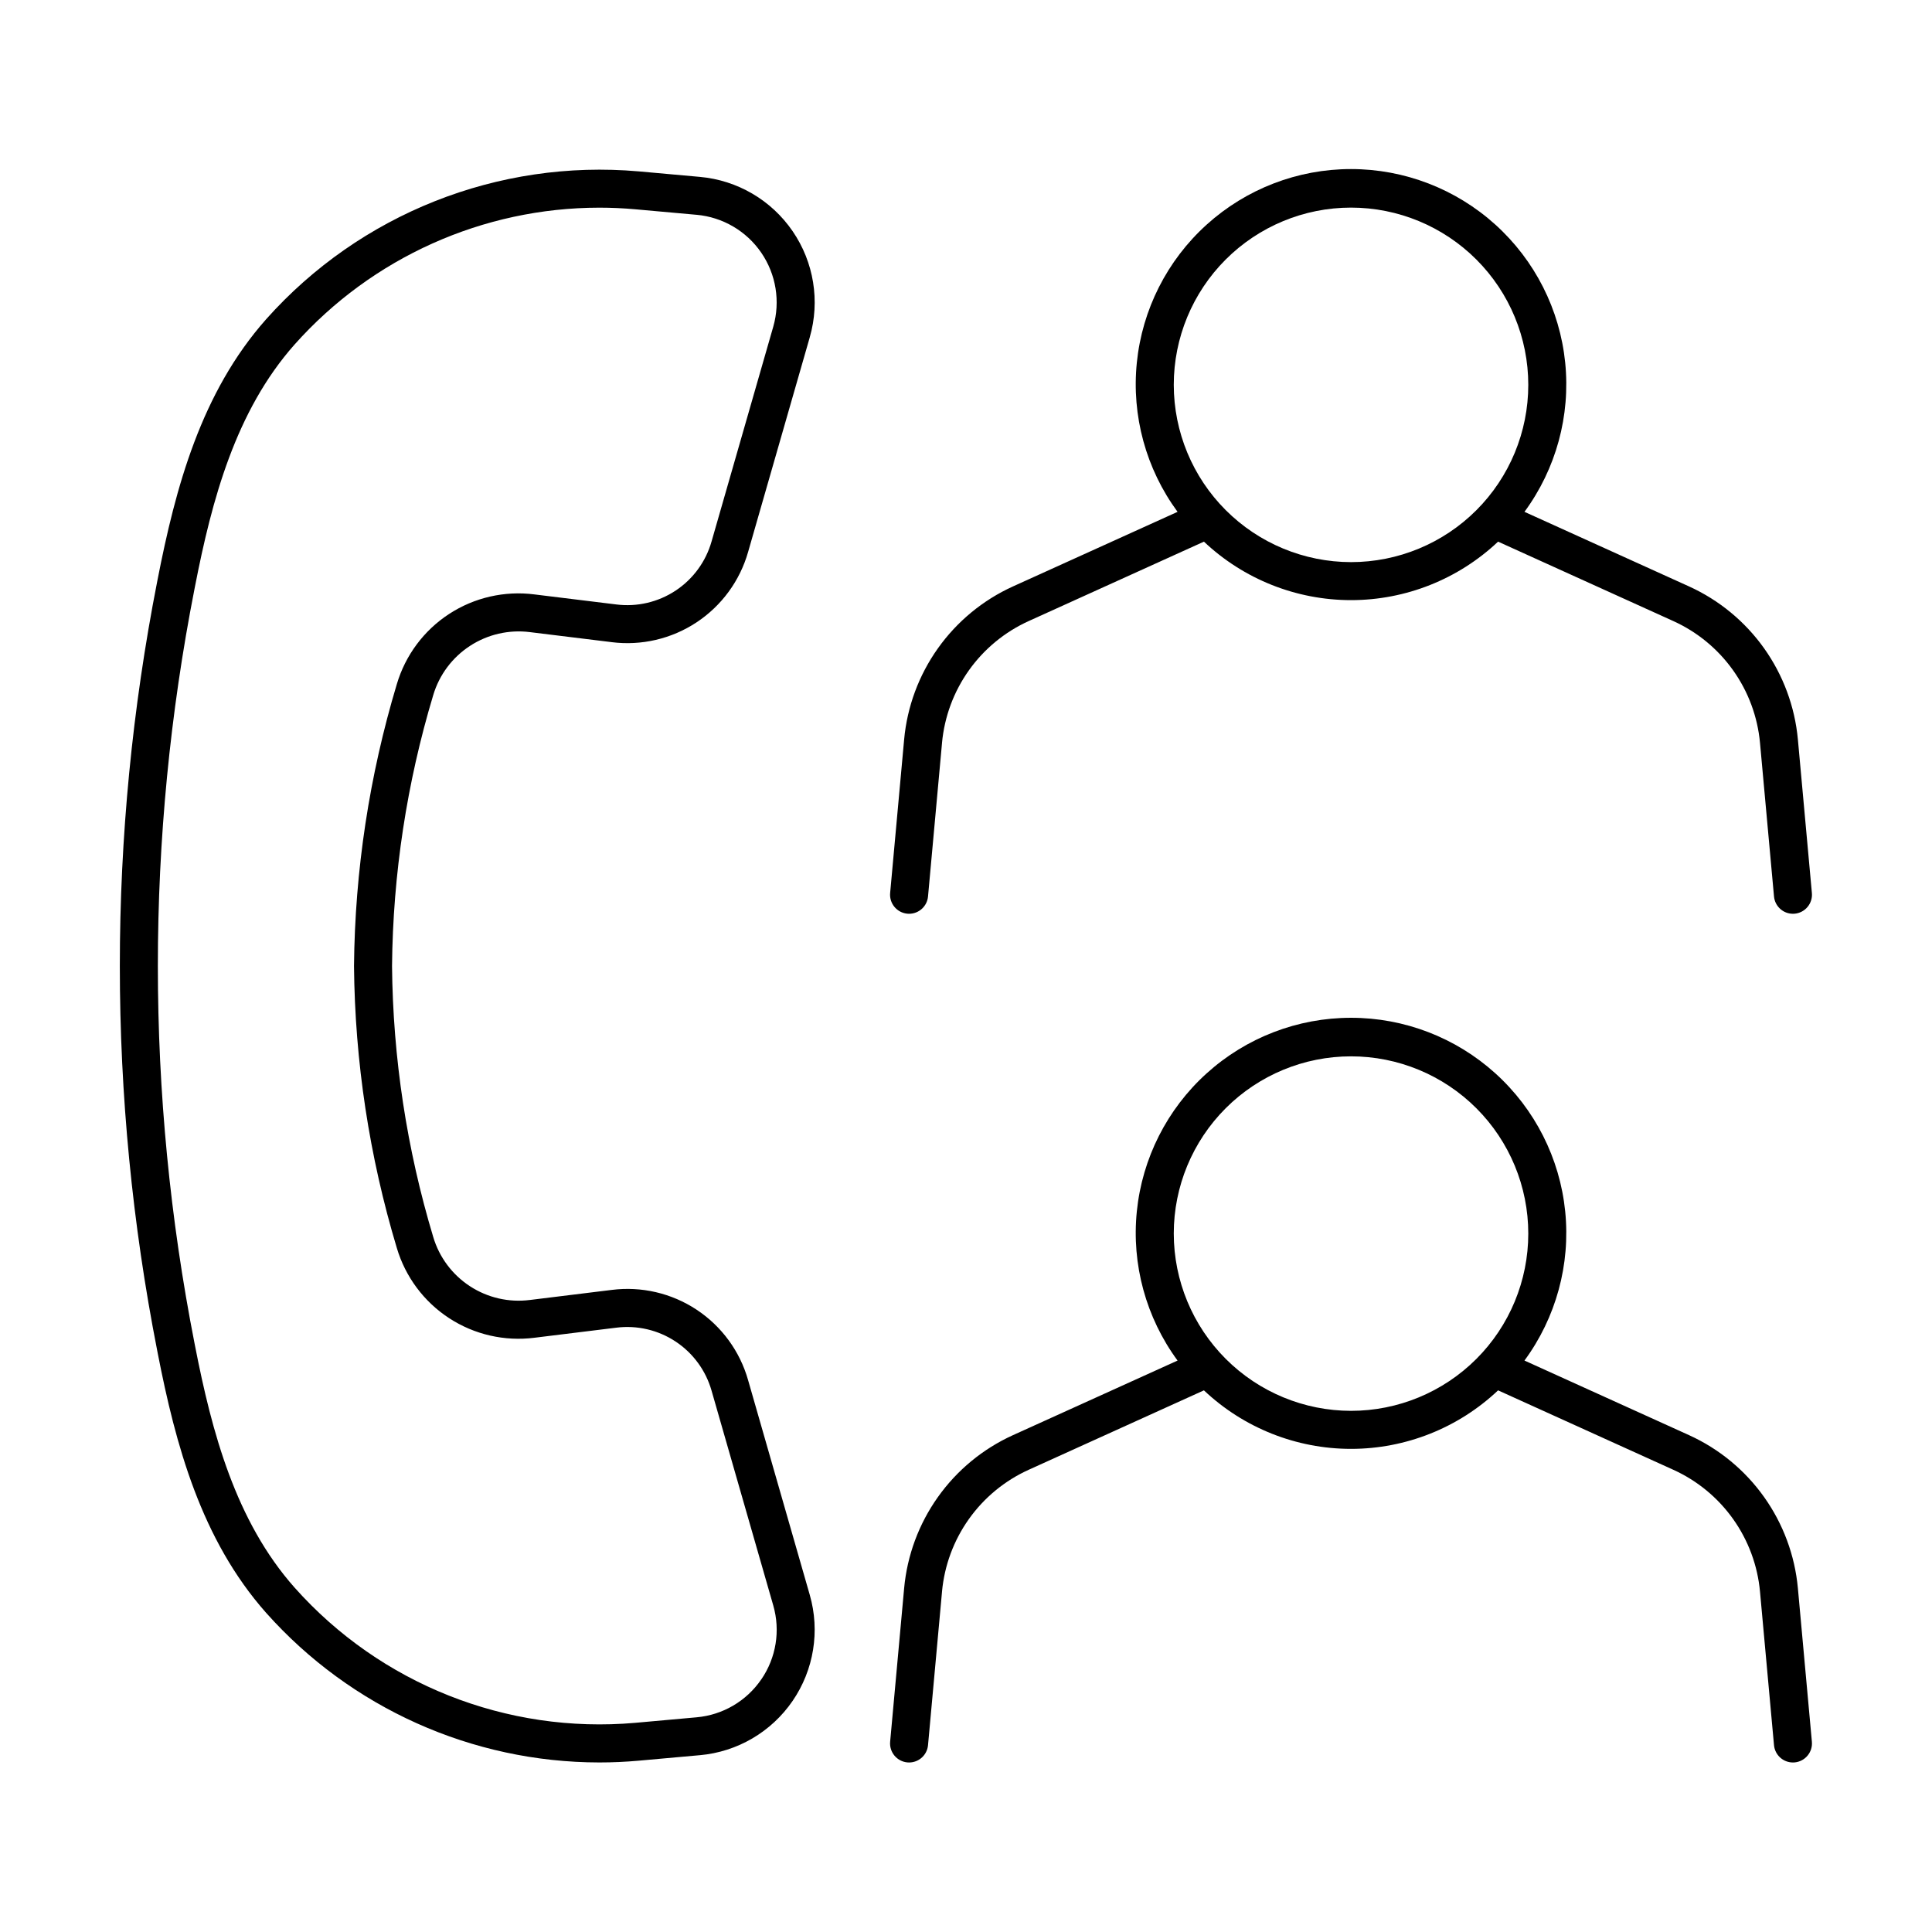
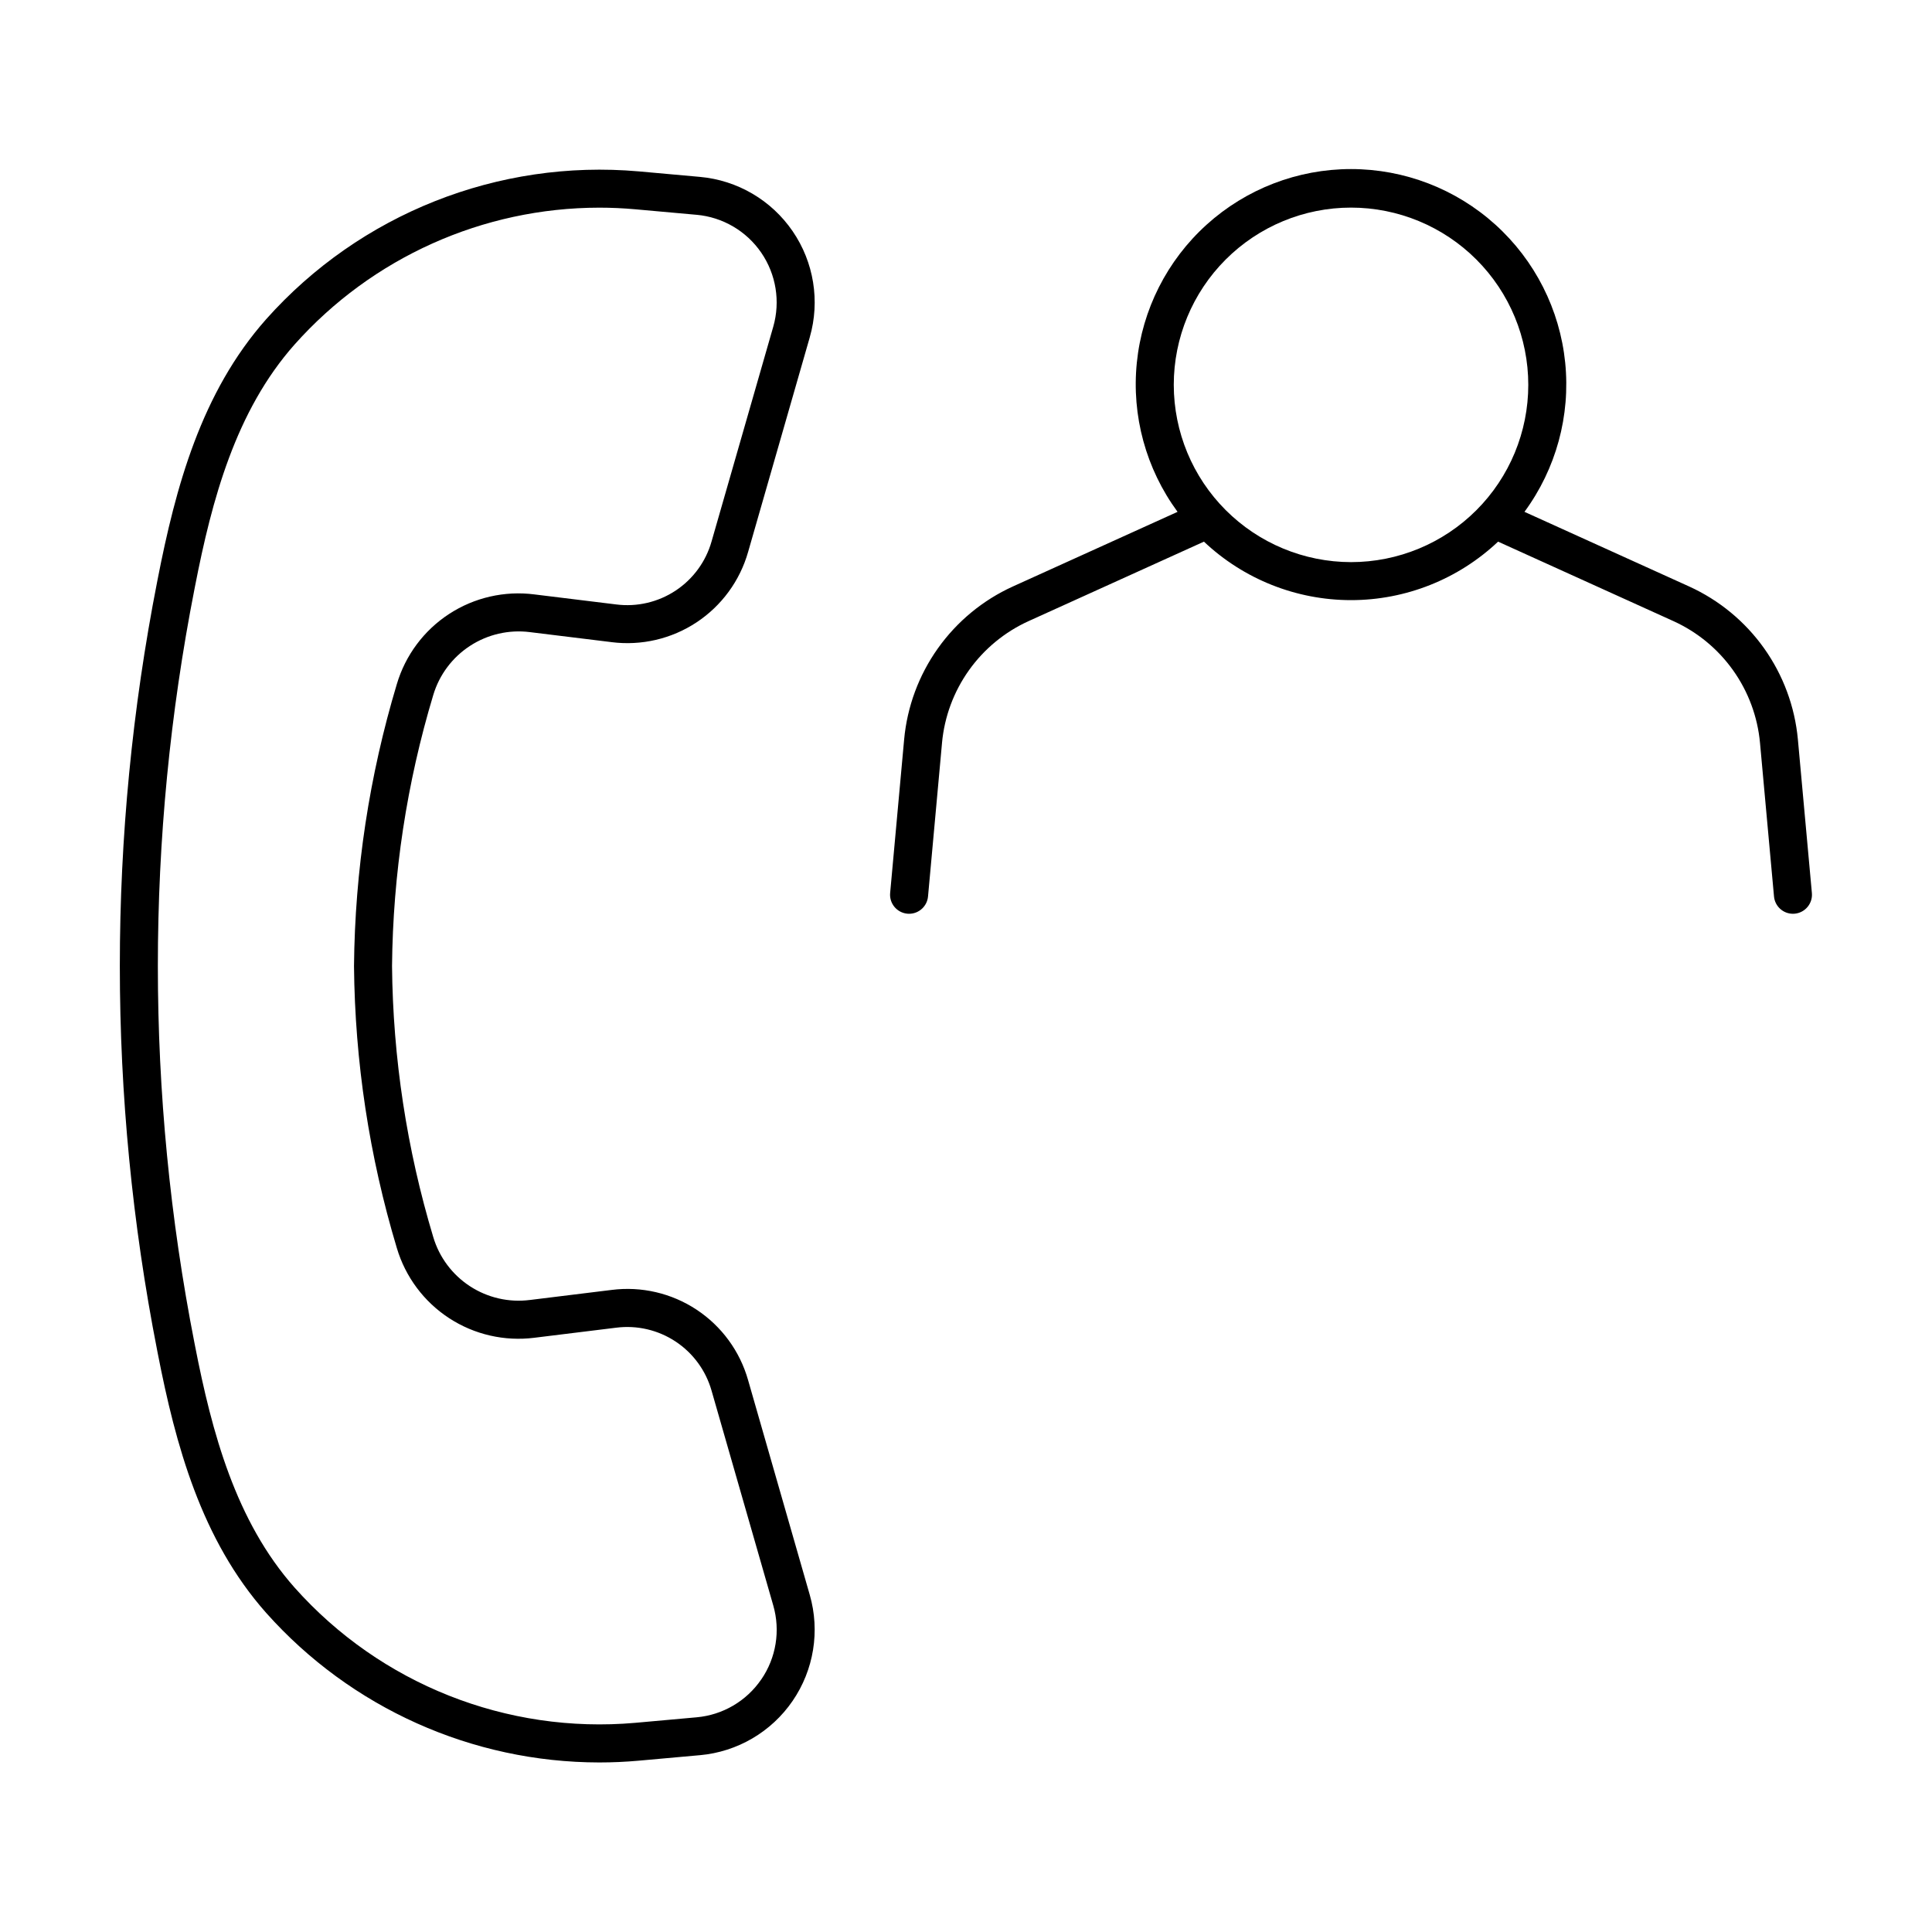
<svg xmlns="http://www.w3.org/2000/svg" fill="#000000" width="800px" height="800px" version="1.1" viewBox="144 144 512 512">
  <g>
    <path d="m342.26 509.77c-2.164-7.66-7.004-14.289-13.641-18.68-6.641-4.391-14.633-6.254-22.531-5.246l-21.68 2.668v-0.004c-5.547 0.707-11.164-0.582-15.848-3.633-4.688-3.051-8.141-7.668-9.738-13.023-7.019-23.309-10.699-47.496-10.93-71.84 0.23-24.34 3.91-48.527 10.93-71.84 1.605-5.356 5.059-9.965 9.742-13.012 4.684-3.051 10.297-4.34 15.844-3.644l21.684 2.66v0.004c7.894 0.996 15.883-0.871 22.52-5.262 6.633-4.391 11.477-11.012 13.648-18.664l16.344-56.891h-0.004c2.754-9.574 1.086-19.879-4.547-28.098-5.629-8.219-14.637-13.496-24.559-14.387l-16.234-1.461c-37.246-3.266-73.848 11.258-98.723 39.176-17.246 19.445-24 44.543-28.781 69.027l-0.102 0.516v0.004c-13.199 67.277-13.195 136.48 0.004 203.76l0.148 0.762c4.727 24.227 11.484 49.316 28.73 68.766 22.438 25.188 54.555 39.609 88.285 39.641 3.473 0 6.949-0.156 10.441-0.469l16.23-1.461-0.004 0.004c9.926-0.891 18.93-6.164 24.562-14.383 5.633-8.219 7.301-18.523 4.547-28.098zm3.484 79.289c-3.926 5.75-10.223 9.438-17.156 10.047l-16.23 1.461h0.004c-34.066 3-67.543-10.285-90.285-35.828-15.645-17.633-21.922-41.184-26.375-63.988l-0.156-0.793c-12.949-66-12.949-133.89 0-199.89l0.152-0.773c4.457-22.824 10.734-46.375 26.379-64.008 20.52-23.035 49.895-36.227 80.746-36.254 3.172 0 6.348 0.145 9.535 0.43l16.234 1.461v-0.004c6.93 0.625 13.219 4.305 17.148 10.043 3.934 5.738 5.098 12.934 3.18 19.621l-16.344 56.891c-1.512 5.348-4.894 9.973-9.527 13.039-4.637 3.066-10.215 4.371-15.73 3.672l-21.684-2.66h0.004c-7.914-1.016-15.934 0.82-22.617 5.176-6.684 4.356-11.594 10.953-13.859 18.602-7.289 24.246-11.109 49.402-11.348 74.715 0.234 25.316 4.055 50.469 11.348 74.711 2.269 7.648 7.184 14.242 13.863 18.598 6.684 4.359 14.699 6.195 22.613 5.188l21.68-2.668c5.512-0.695 11.09 0.609 15.727 3.676 4.633 3.066 8.016 7.691 9.531 13.039l16.344 56.895c1.93 6.684 0.766 13.879-3.176 19.609z" />
    <path d="m591.64 299.42-43.637-19.777h-0.004c8.371-11.387 12.219-25.48 10.793-39.543s-8.02-27.094-18.508-36.574c-10.484-9.477-24.117-14.723-38.254-14.723-14.133 0-27.766 5.246-38.25 14.727-10.488 9.477-17.082 22.508-18.508 36.57-1.426 14.066 2.422 28.156 10.793 39.543l-43.637 19.777c-7.953 3.613-14.805 9.27-19.867 16.387-5.062 7.117-8.152 15.449-8.953 24.145l-3.711 40.707v0.004c-0.25 2.769 1.793 5.219 4.562 5.477 0.156 0.016 0.309 0.02 0.461 0.02 2.606-0.004 4.777-1.988 5.016-4.582l3.711-40.707h-0.004c0.637-6.926 3.098-13.559 7.125-19.223 4.031-5.668 9.488-10.168 15.816-13.043l46.473-21.062c10.535 9.953 24.48 15.5 38.977 15.5 14.492 0 28.438-5.547 38.973-15.5l46.473 21.062c6.332 2.875 11.789 7.375 15.816 13.043 4.031 5.664 6.488 12.297 7.125 19.223l3.711 40.707c0.238 2.594 2.41 4.578 5.016 4.582 0.152 0 0.309-0.004 0.461-0.02 2.769-0.258 4.812-2.707 4.562-5.477l-3.711-40.711c-0.805-8.695-3.894-17.027-8.953-24.145-5.062-7.117-11.918-12.77-19.867-16.387zm-136.58-53.426c0-12.457 4.949-24.406 13.758-33.215 8.809-8.809 20.758-13.762 33.215-13.762 12.457 0 24.406 4.949 33.215 13.758 8.812 8.809 13.762 20.758 13.762 33.215 0 12.461-4.949 24.41-13.758 33.219-8.809 8.809-20.758 13.758-33.215 13.758-12.457-0.016-24.395-4.969-33.199-13.773-8.809-8.805-13.762-20.746-13.777-33.199z" />
-     <path d="m591.64 524.34-43.641-19.781c8.371-11.387 12.219-25.48 10.793-39.543s-8.02-27.094-18.508-36.57c-10.484-9.477-24.117-14.727-38.254-14.723-14.133 0-27.766 5.246-38.25 14.723-10.488 9.477-17.082 22.512-18.508 36.574-1.426 14.062 2.422 28.152 10.793 39.543l-43.637 19.777c-7.953 3.613-14.809 9.266-19.867 16.387-5.062 7.117-8.152 15.449-8.953 24.148l-3.711 40.703c-0.25 2.769 1.793 5.219 4.562 5.477 0.156 0.016 0.309 0.02 0.461 0.02 2.606-0.004 4.777-1.988 5.016-4.582l3.711-40.703h-0.004c0.637-6.926 3.094-13.559 7.125-19.227 4.027-5.668 9.488-10.168 15.816-13.043l46.469-21.062c10.535 9.957 24.484 15.508 38.98 15.508 14.496 0 28.441-5.551 38.977-15.508l46.469 21.062c6.332 2.875 11.789 7.379 15.816 13.043 4.031 5.668 6.488 12.301 7.125 19.227l3.711 40.703c0.238 2.594 2.41 4.578 5.016 4.582 0.152 0 0.309-0.004 0.461-0.02 2.769-0.258 4.812-2.707 4.562-5.477l-3.711-40.703c-0.805-8.699-3.891-17.031-8.953-24.148-5.062-7.121-11.918-12.773-19.867-16.387zm-136.58-53.43c0-12.457 4.949-24.402 13.762-33.215 8.809-8.809 20.758-13.754 33.215-13.754 12.457 0 24.406 4.949 33.215 13.758s13.758 20.758 13.758 33.215c0 12.461-4.949 24.406-13.758 33.215-8.812 8.809-20.758 13.758-33.215 13.758-12.457-0.012-24.398-4.965-33.203-13.773-8.805-8.809-13.758-20.746-13.773-33.203z" />
  </g>
</svg>